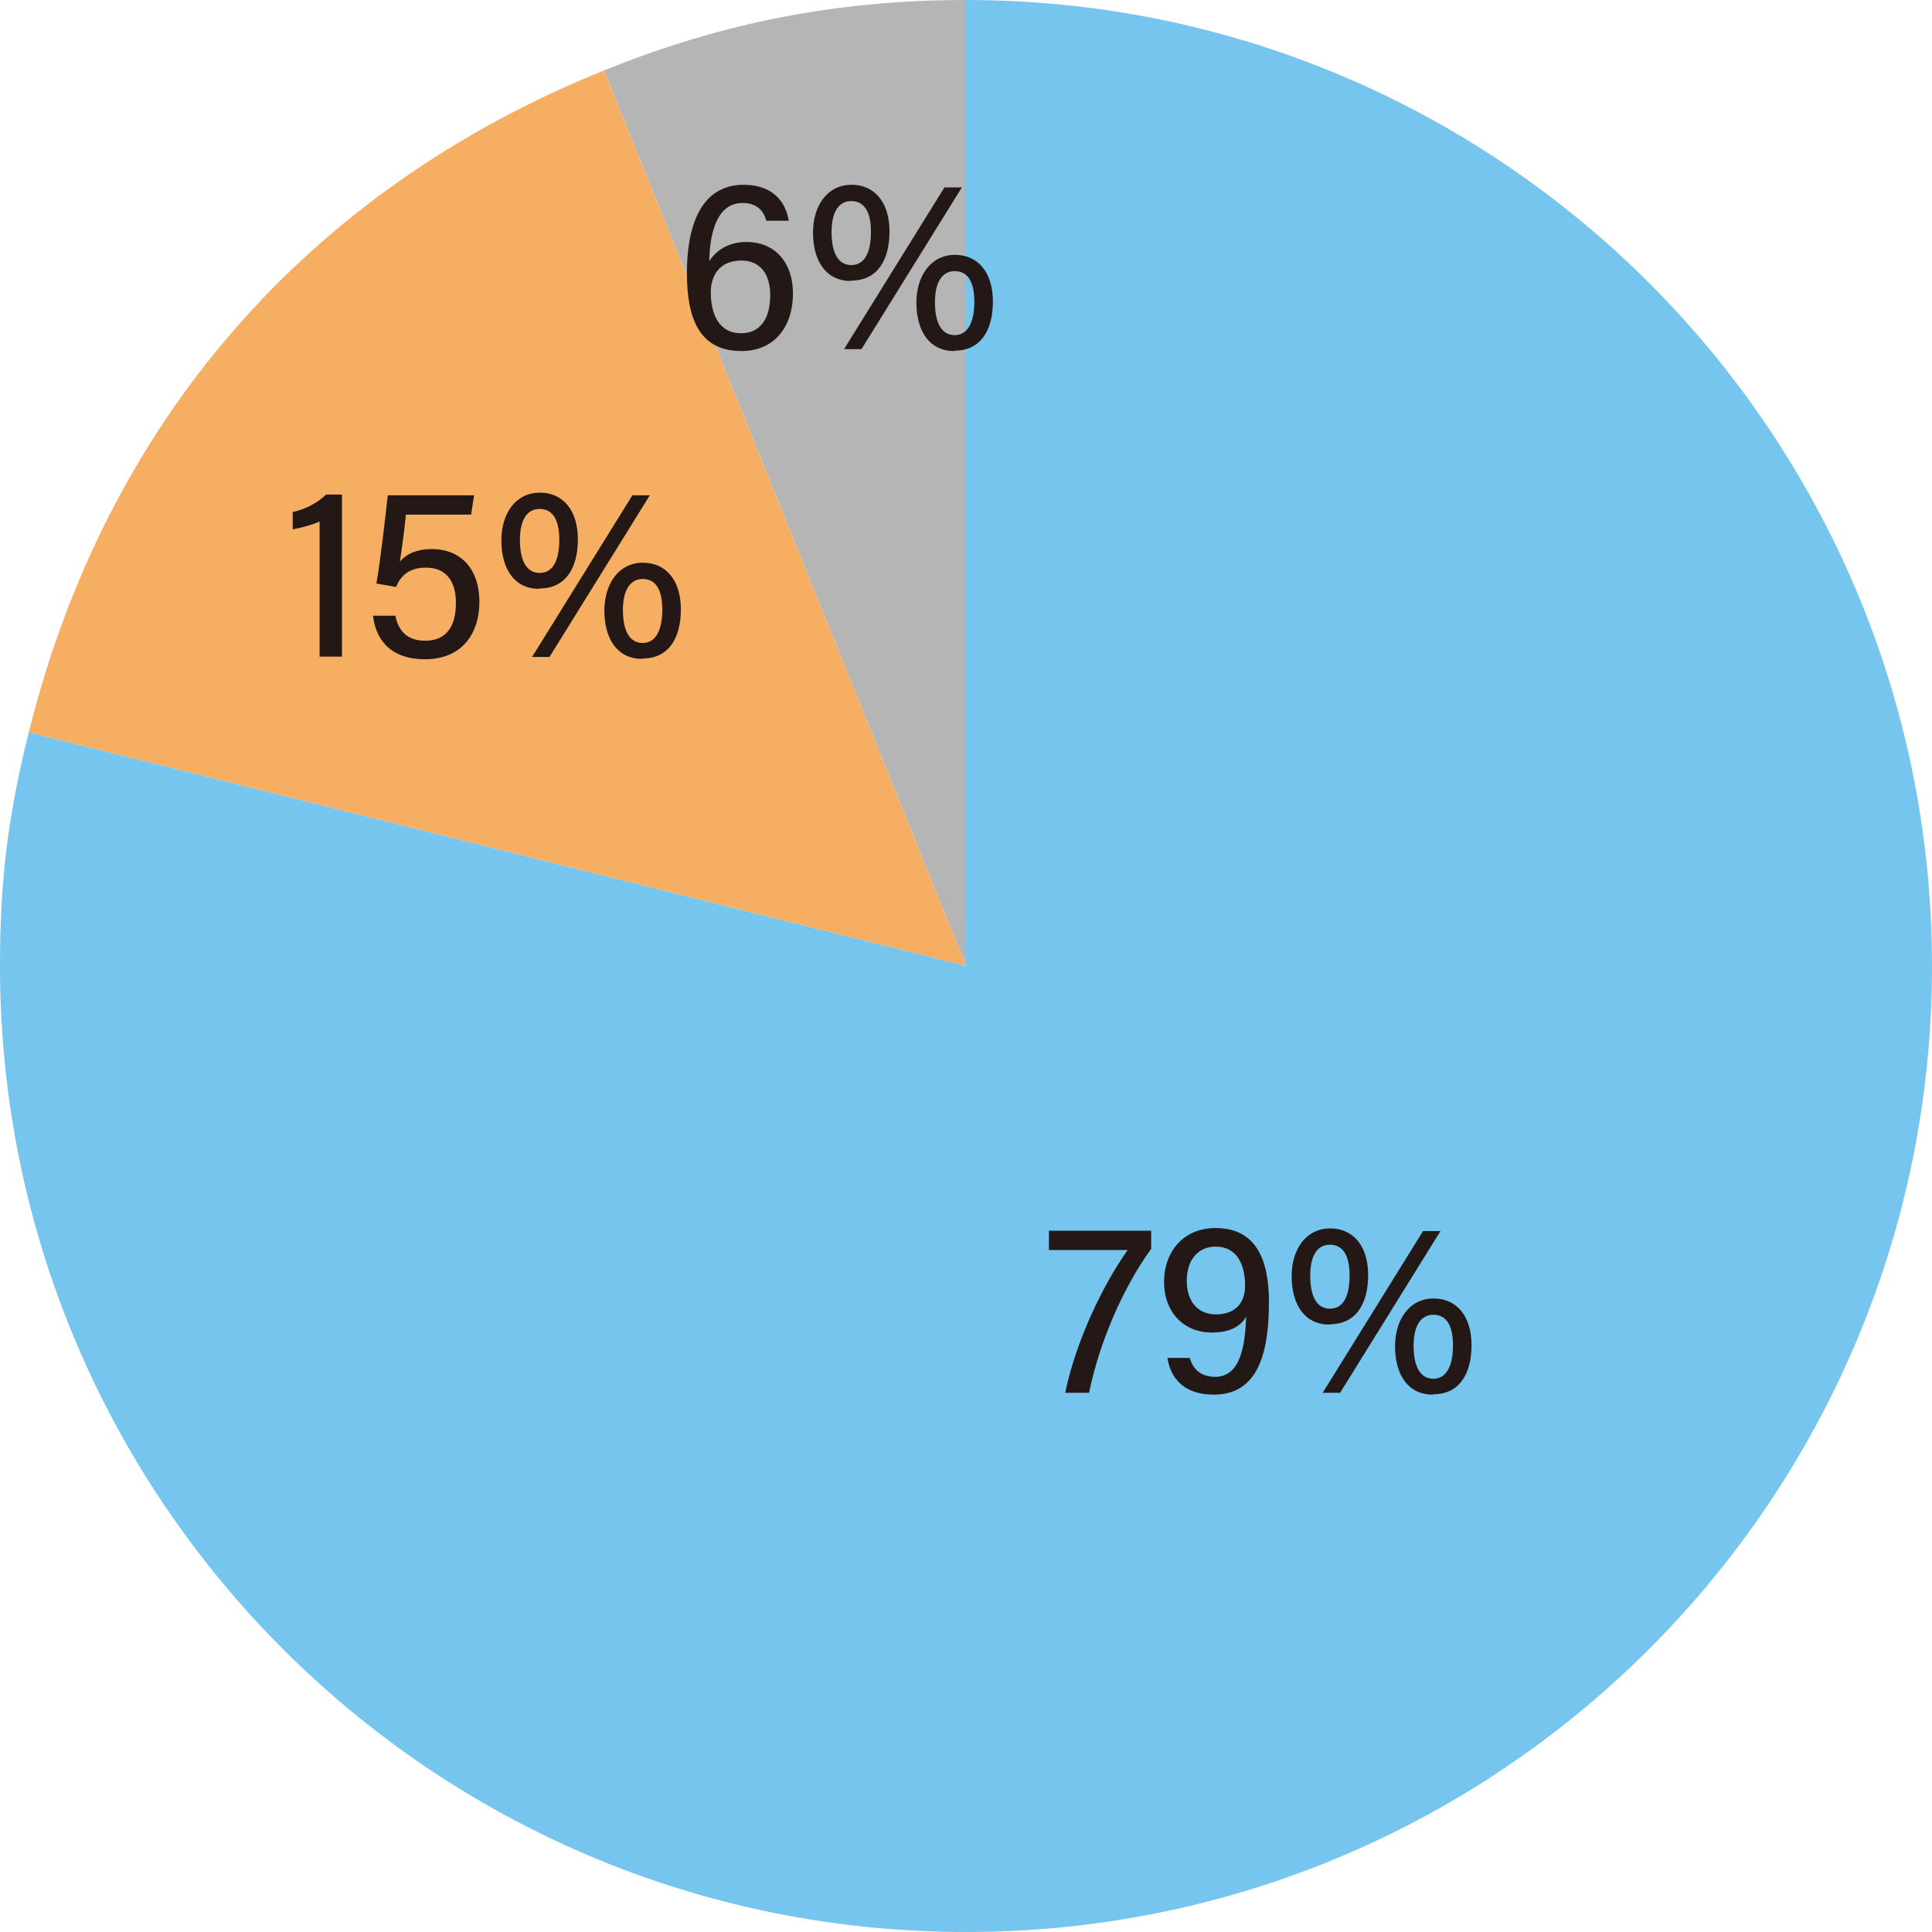
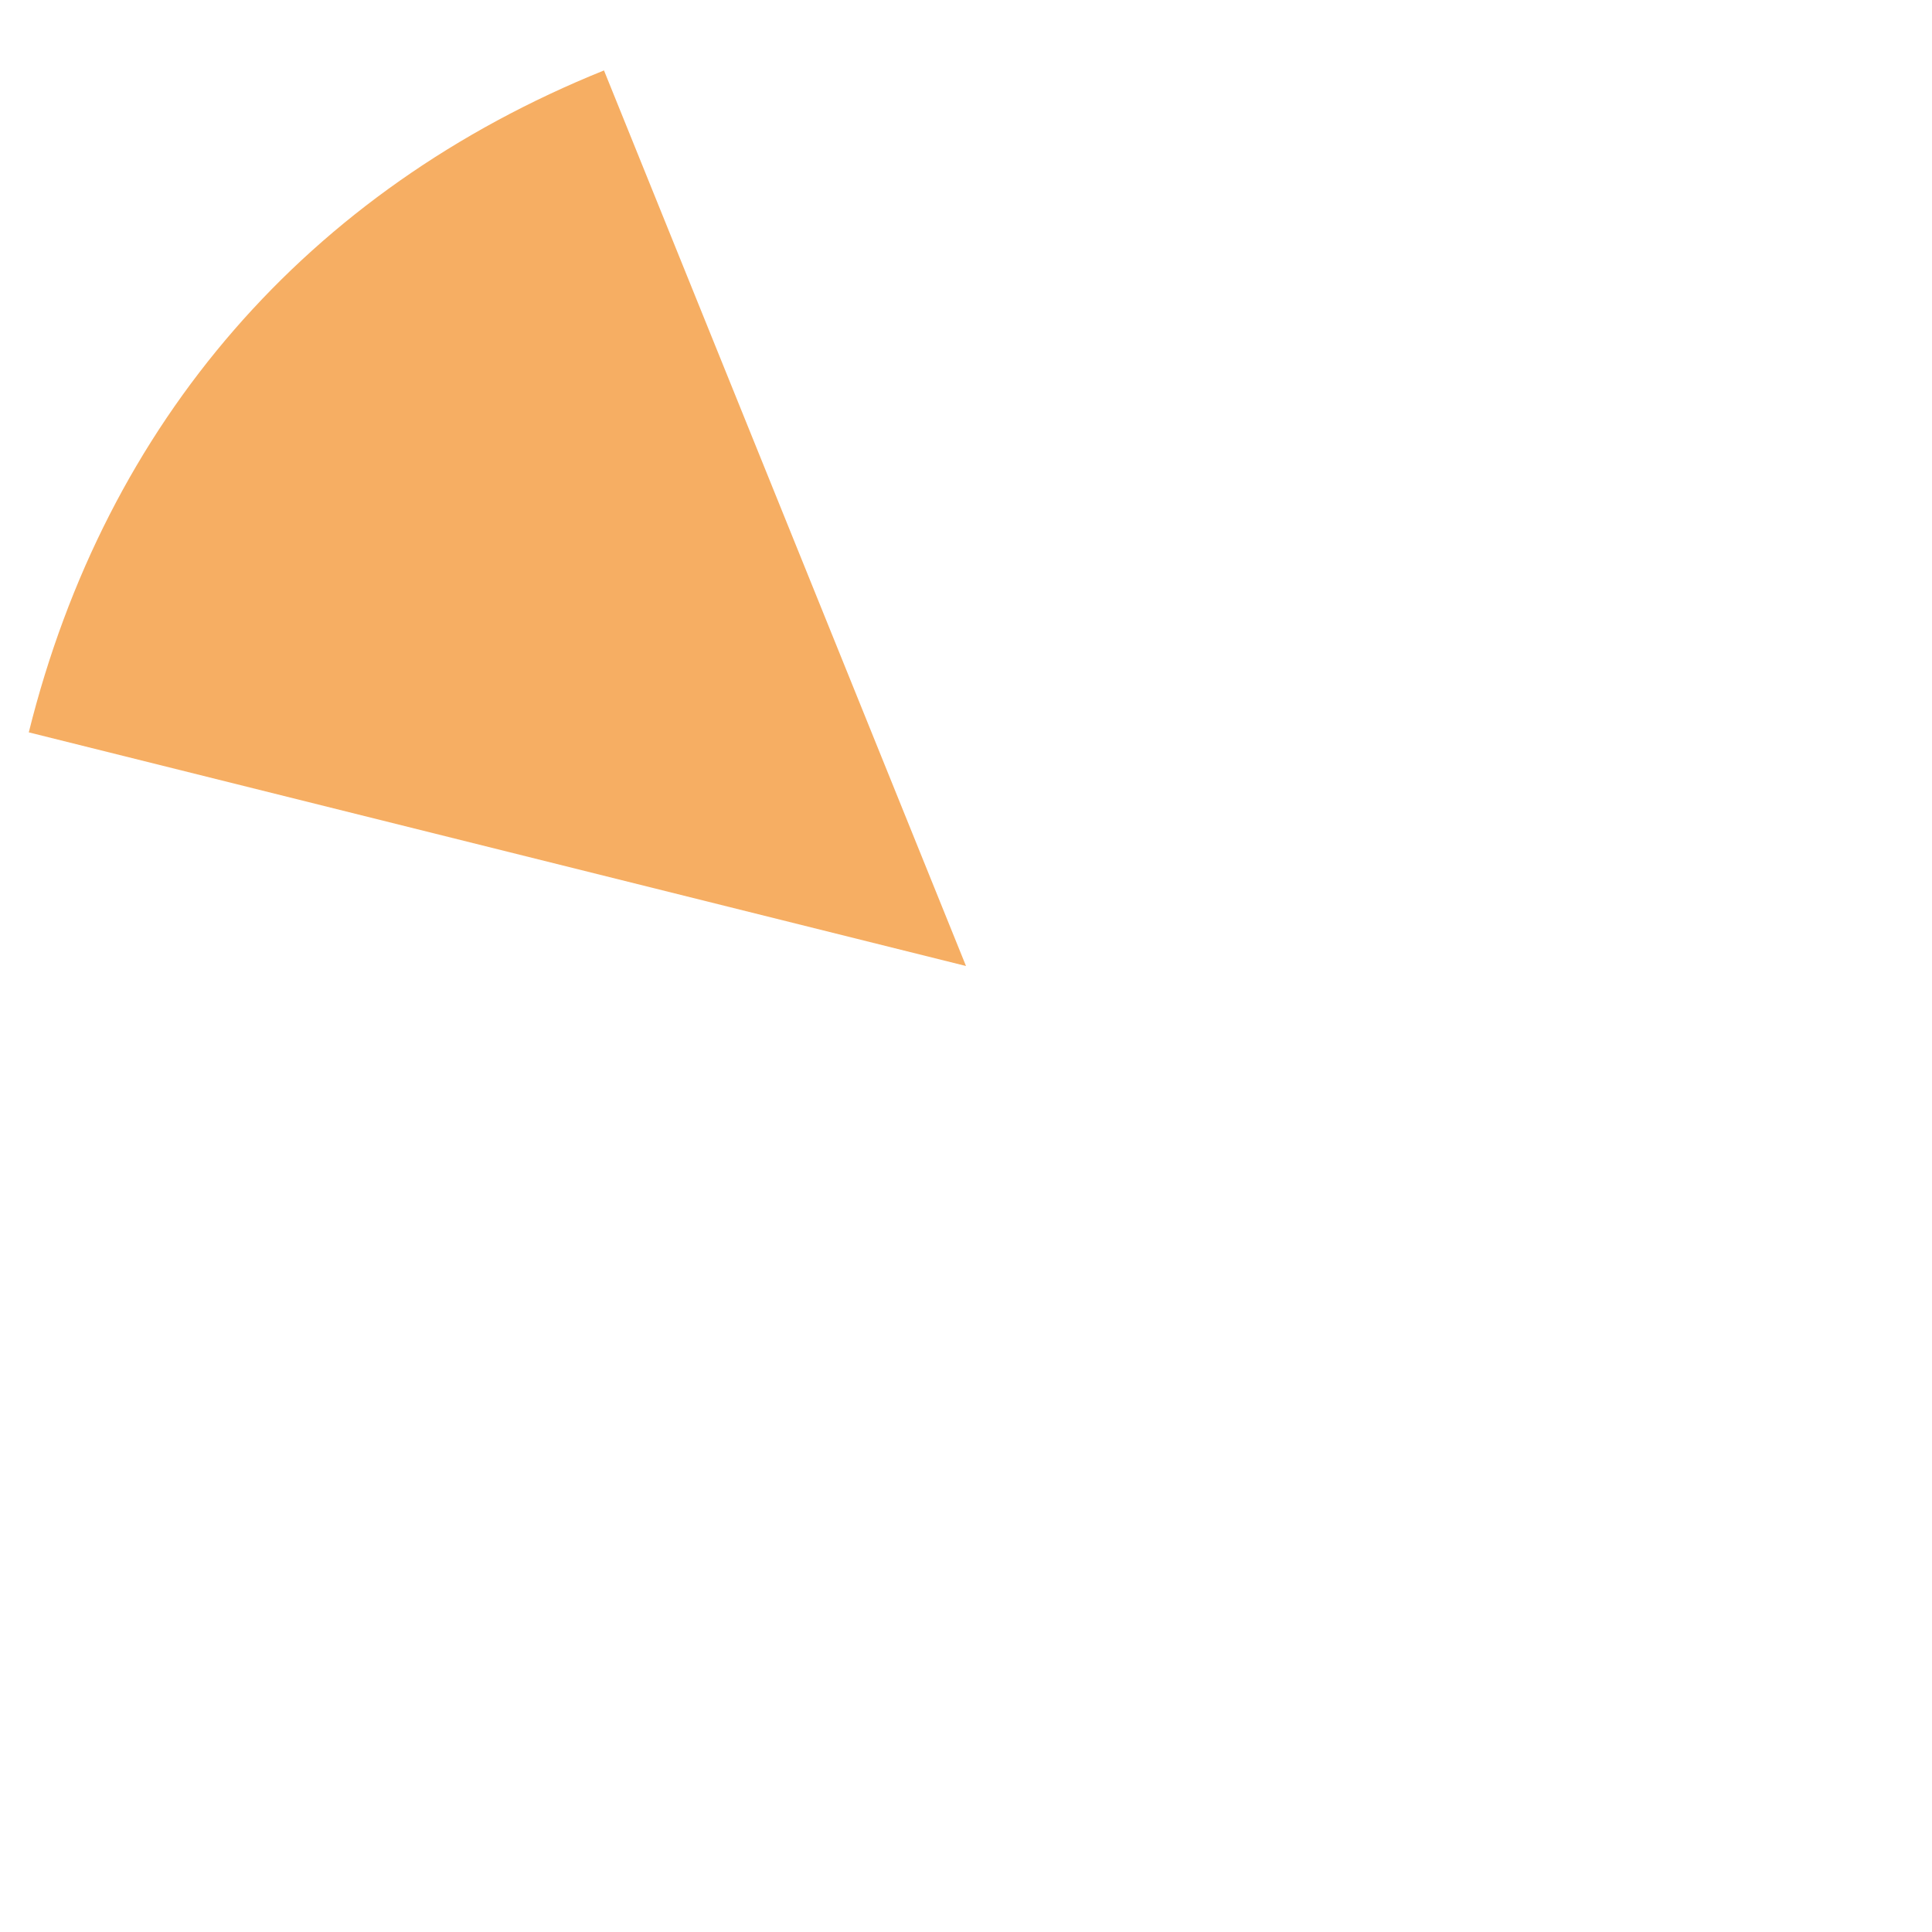
<svg xmlns="http://www.w3.org/2000/svg" id="_レイヤー_2" data-name="レイヤー 2" viewBox="0 0 51.02 51.02">
  <defs>
    <style>
      .cls-1 {
        fill: #f6ae63;
      }

      .cls-1, .cls-2 {
        fill-rule: evenodd;
      }

      .cls-2 {
        fill: #75c5ef;
      }

      .cls-3 {
        fill: #231815;
      }

      .cls-4 {
        fill: #b5b5b6;
      }
    </style>
  </defs>
  <g id="_レイヤー_1-2" data-name="レイヤー 1">
    <g>
-       <path class="cls-4" d="M25.51,25.51L15.95,1.86c3.14-1.27,6.18-1.86,9.56-1.86v25.51Z" />
      <path class="cls-1" d="M25.51,25.51L.76,19.34C2.8,11.14,8.12,5.02,15.95,1.86l9.56,23.65Z" />
-       <path class="cls-2" d="M25.51,25.51V0c14.09,0,25.51,11.42,25.51,25.51s-11.42,25.51-25.51,25.51S0,39.6,0,25.51c0-2.25.21-3.98.76-6.17l24.75,6.17Z" />
    </g>
-     <path class="cls-3" d="M30.4,32.5v.48c-.75,1.03-1.37,2.48-1.64,3.8h-.63c.29-1.41,1.03-2.9,1.65-3.77h-2.08v-.51h2.7ZM32.09,36.36c.72,0,.79-.96.82-1.59-.18.31-.52.42-.91.42-.71,0-1.26-.51-1.26-1.34,0-.78.5-1.42,1.36-1.42,1.06,0,1.41.82,1.41,1.95,0,1.4-.31,2.45-1.46,2.45-.82,0-1.15-.48-1.22-.97h.59c.09.32.31.5.68.5ZM32.11,34.71c.49,0,.77-.28.77-.76,0-.52-.19-1.03-.78-1.03-.43,0-.76.32-.76.9s.32.89.77.89ZM35.11,34.98c-.66,0-1-.53-1-1.28,0-.7.37-1.26,1.02-1.26.61,0,1,.47,1,1.23s-.32,1.3-1.01,1.3ZM34.6,33.69c0,.57.19.87.52.87s.52-.29.52-.88c0-.5-.16-.81-.52-.81-.32,0-.52.27-.52.82ZM34.93,36.78l2.65-4.27h.46l-2.65,4.27h-.46ZM37.84,36.83c-.66,0-1-.53-1-1.28,0-.69.37-1.26,1.02-1.26.61,0,1,.47,1,1.23s-.32,1.3-1.01,1.3ZM37.33,35.54c0,.57.19.87.52.87s.52-.31.52-.88c0-.51-.16-.81-.52-.81-.32,0-.52.28-.52.82Z" />
-     <path class="cls-3" d="M8.44,17.35v-3.58c-.15.08-.54.18-.71.21v-.46c.32-.06.67-.25.88-.46h.42v4.28h-.59ZM12.45,13.59h-1.73c-.03.32-.12.99-.16,1.24.15-.18.42-.33.84-.33.81,0,1.26.57,1.26,1.39s-.44,1.52-1.44,1.52c-.78,0-1.28-.39-1.37-1.15h.59c.08.38.29.66.79.66.59,0,.81-.42.81-1,0-.56-.25-.93-.79-.93-.44,0-.67.21-.79.51l-.52-.09c.09-.5.23-1.68.3-2.33h2.28l-.08.51ZM14.24,15.55c-.66,0-1-.53-1-1.28,0-.7.37-1.26,1.02-1.26.61,0,1,.47,1,1.23s-.32,1.3-1.01,1.3ZM13.73,14.26c0,.57.19.87.52.87s.52-.29.52-.88c0-.5-.16-.81-.52-.81-.32,0-.52.27-.52.82ZM14.05,17.35l2.65-4.27h.46l-2.65,4.27h-.46ZM16.96,17.4c-.66,0-1-.53-1-1.28,0-.69.37-1.26,1.02-1.26.61,0,1,.47,1,1.23s-.32,1.3-1.01,1.3ZM16.45,16.11c0,.57.19.87.52.87s.52-.31.52-.88c0-.51-.16-.81-.52-.81-.32,0-.52.28-.52.82Z" />
-     <path class="cls-3" d="M20.24,5.84c-.07-.26-.24-.48-.63-.48-.74,0-.87.94-.88,1.54.16-.26.48-.51.99-.51.7,0,1.22.49,1.22,1.37,0,.83-.46,1.51-1.36,1.51-1.12,0-1.44-.87-1.44-2.06s.34-2.33,1.5-2.33c.78,0,1.11.46,1.19.95h-.59ZM20.34,7.79c0-.53-.25-.91-.76-.91-.58,0-.81.4-.81.84,0,.53.19,1.08.8,1.08.49,0,.77-.36.77-1.01ZM22.47,7.42c-.66,0-1-.53-1-1.28,0-.7.37-1.26,1.02-1.26.61,0,1,.47,1,1.23s-.32,1.3-1.01,1.3ZM21.96,6.13c0,.57.19.87.52.87s.52-.29.52-.88c0-.5-.16-.81-.52-.81-.32,0-.52.27-.52.82ZM22.29,9.22l2.65-4.27h.46l-2.65,4.27h-.46ZM25.2,9.27c-.66,0-1-.53-1-1.28,0-.69.37-1.26,1.02-1.26.61,0,1,.47,1,1.23s-.32,1.3-1.01,1.3ZM24.69,7.98c0,.57.19.87.52.87s.52-.31.52-.88c0-.51-.16-.81-.52-.81-.32,0-.52.28-.52.82Z" />
  </g>
</svg>